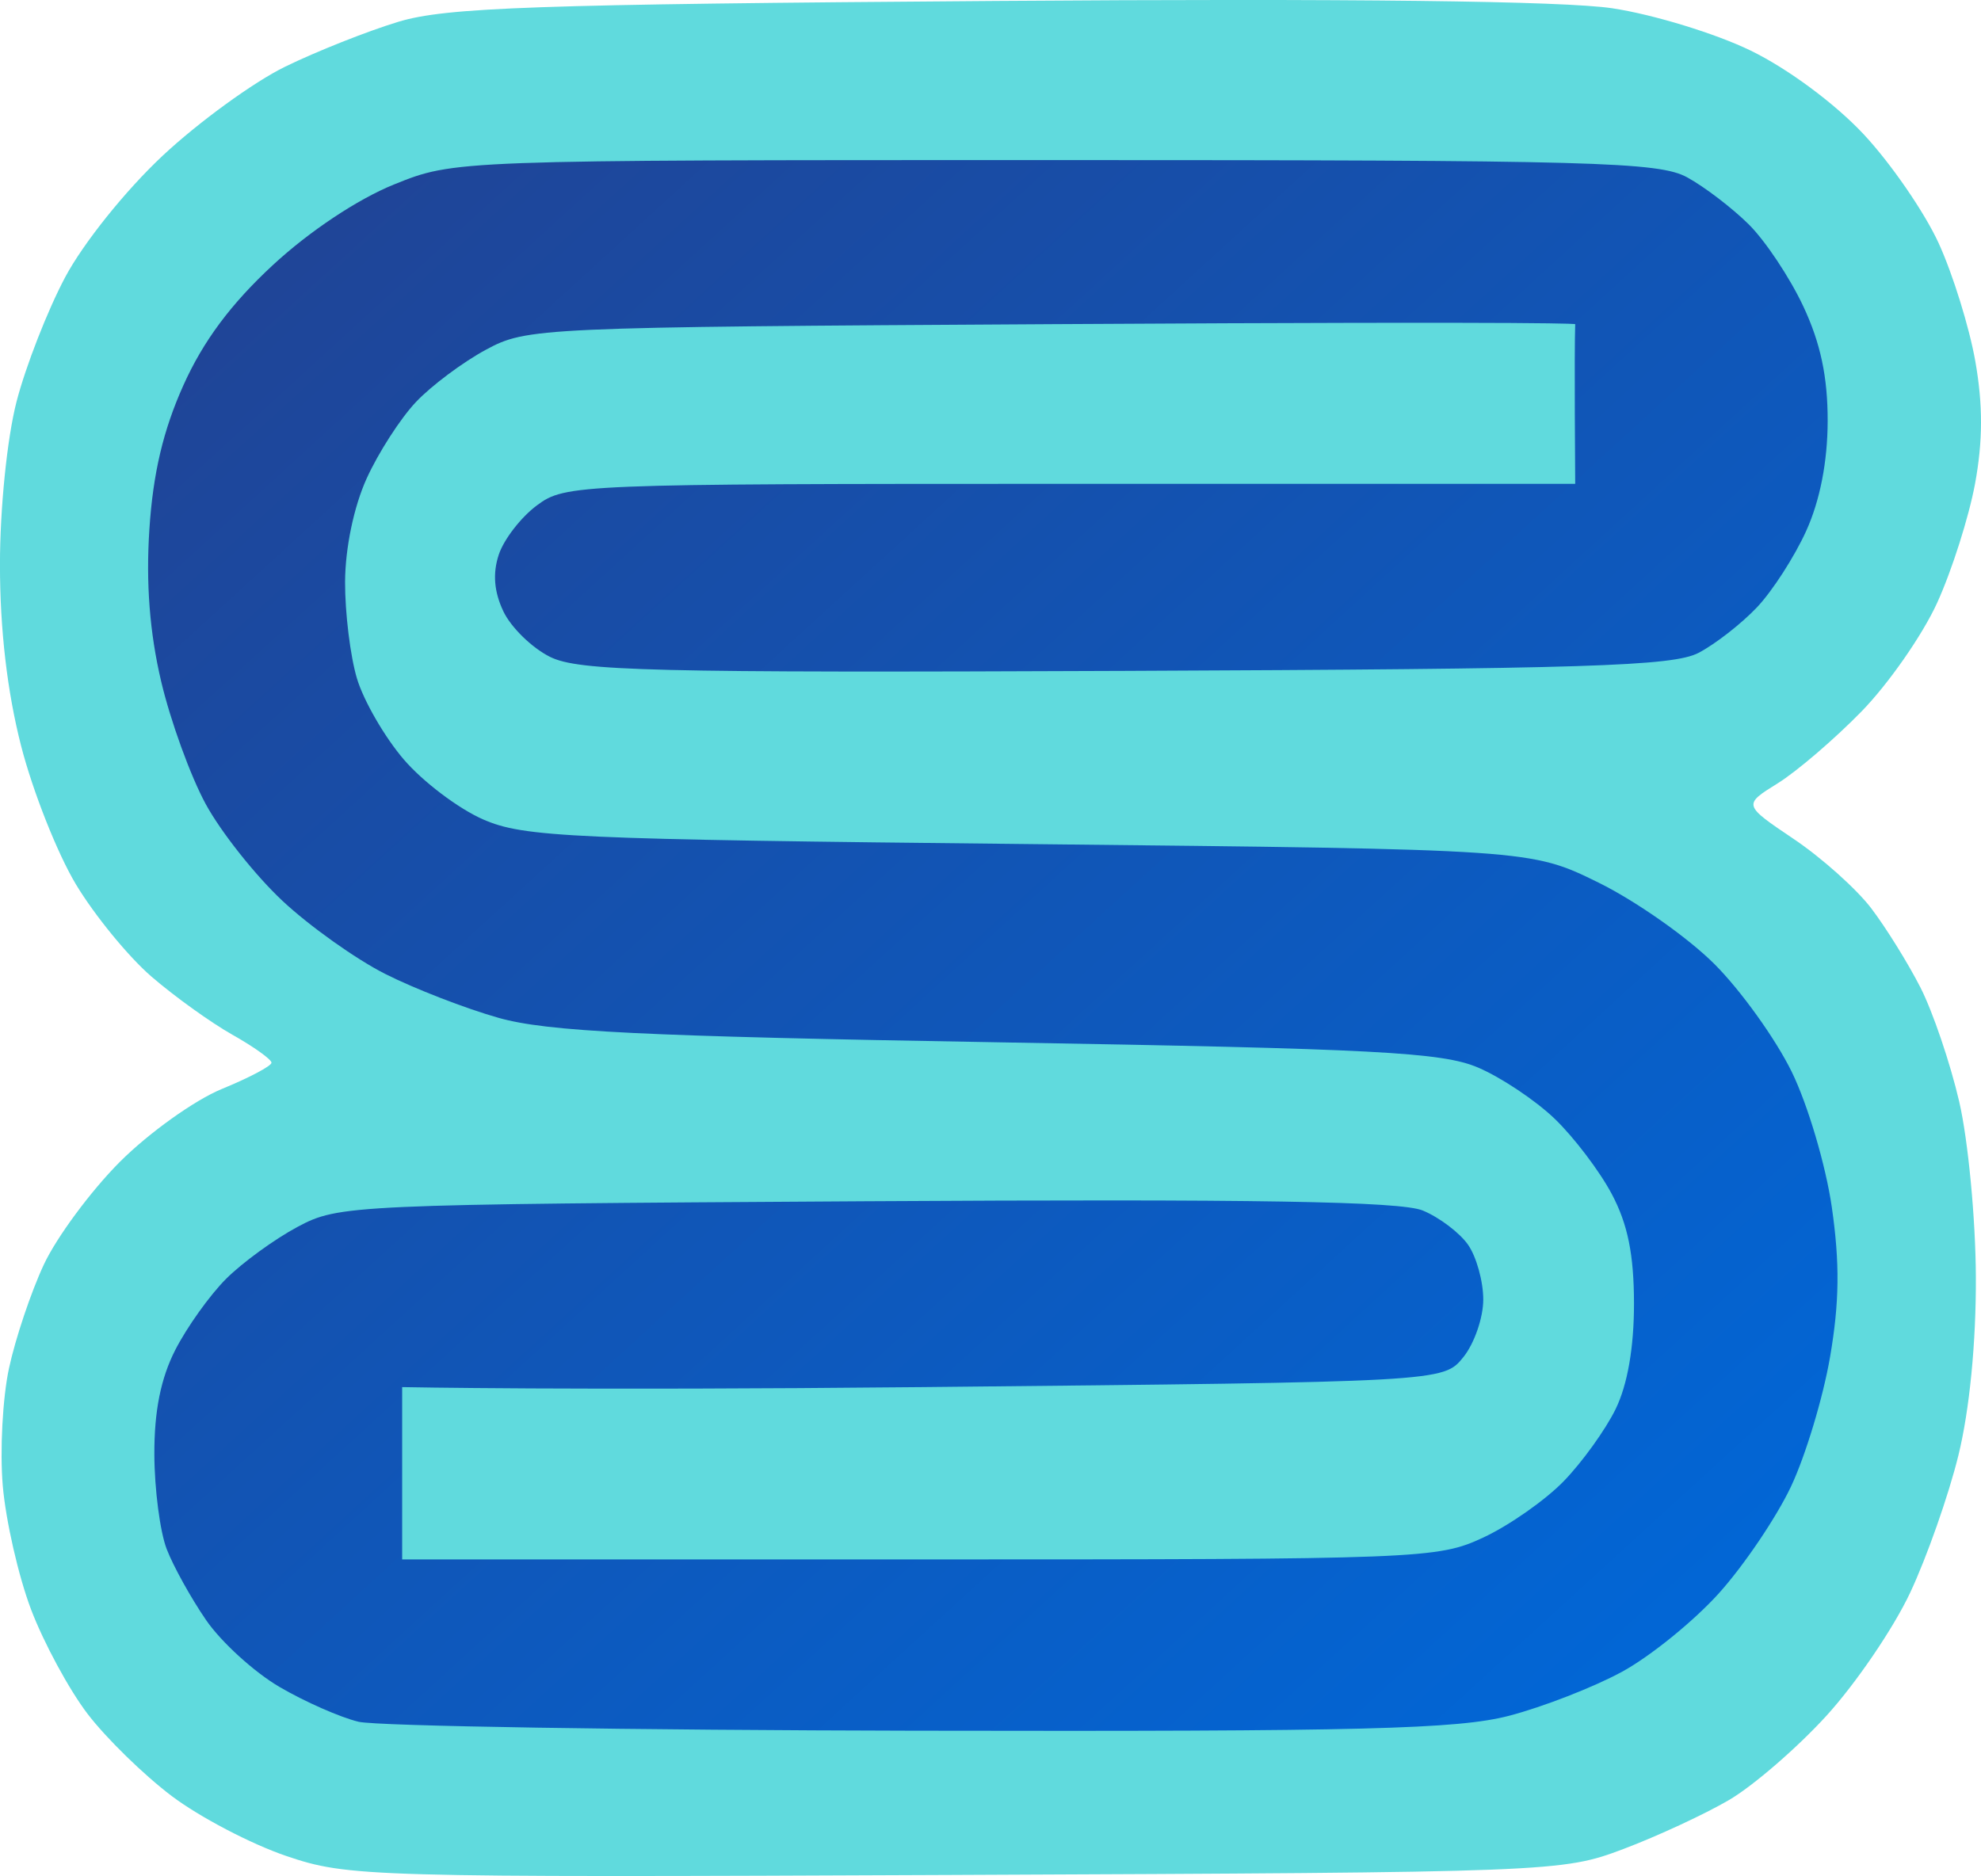
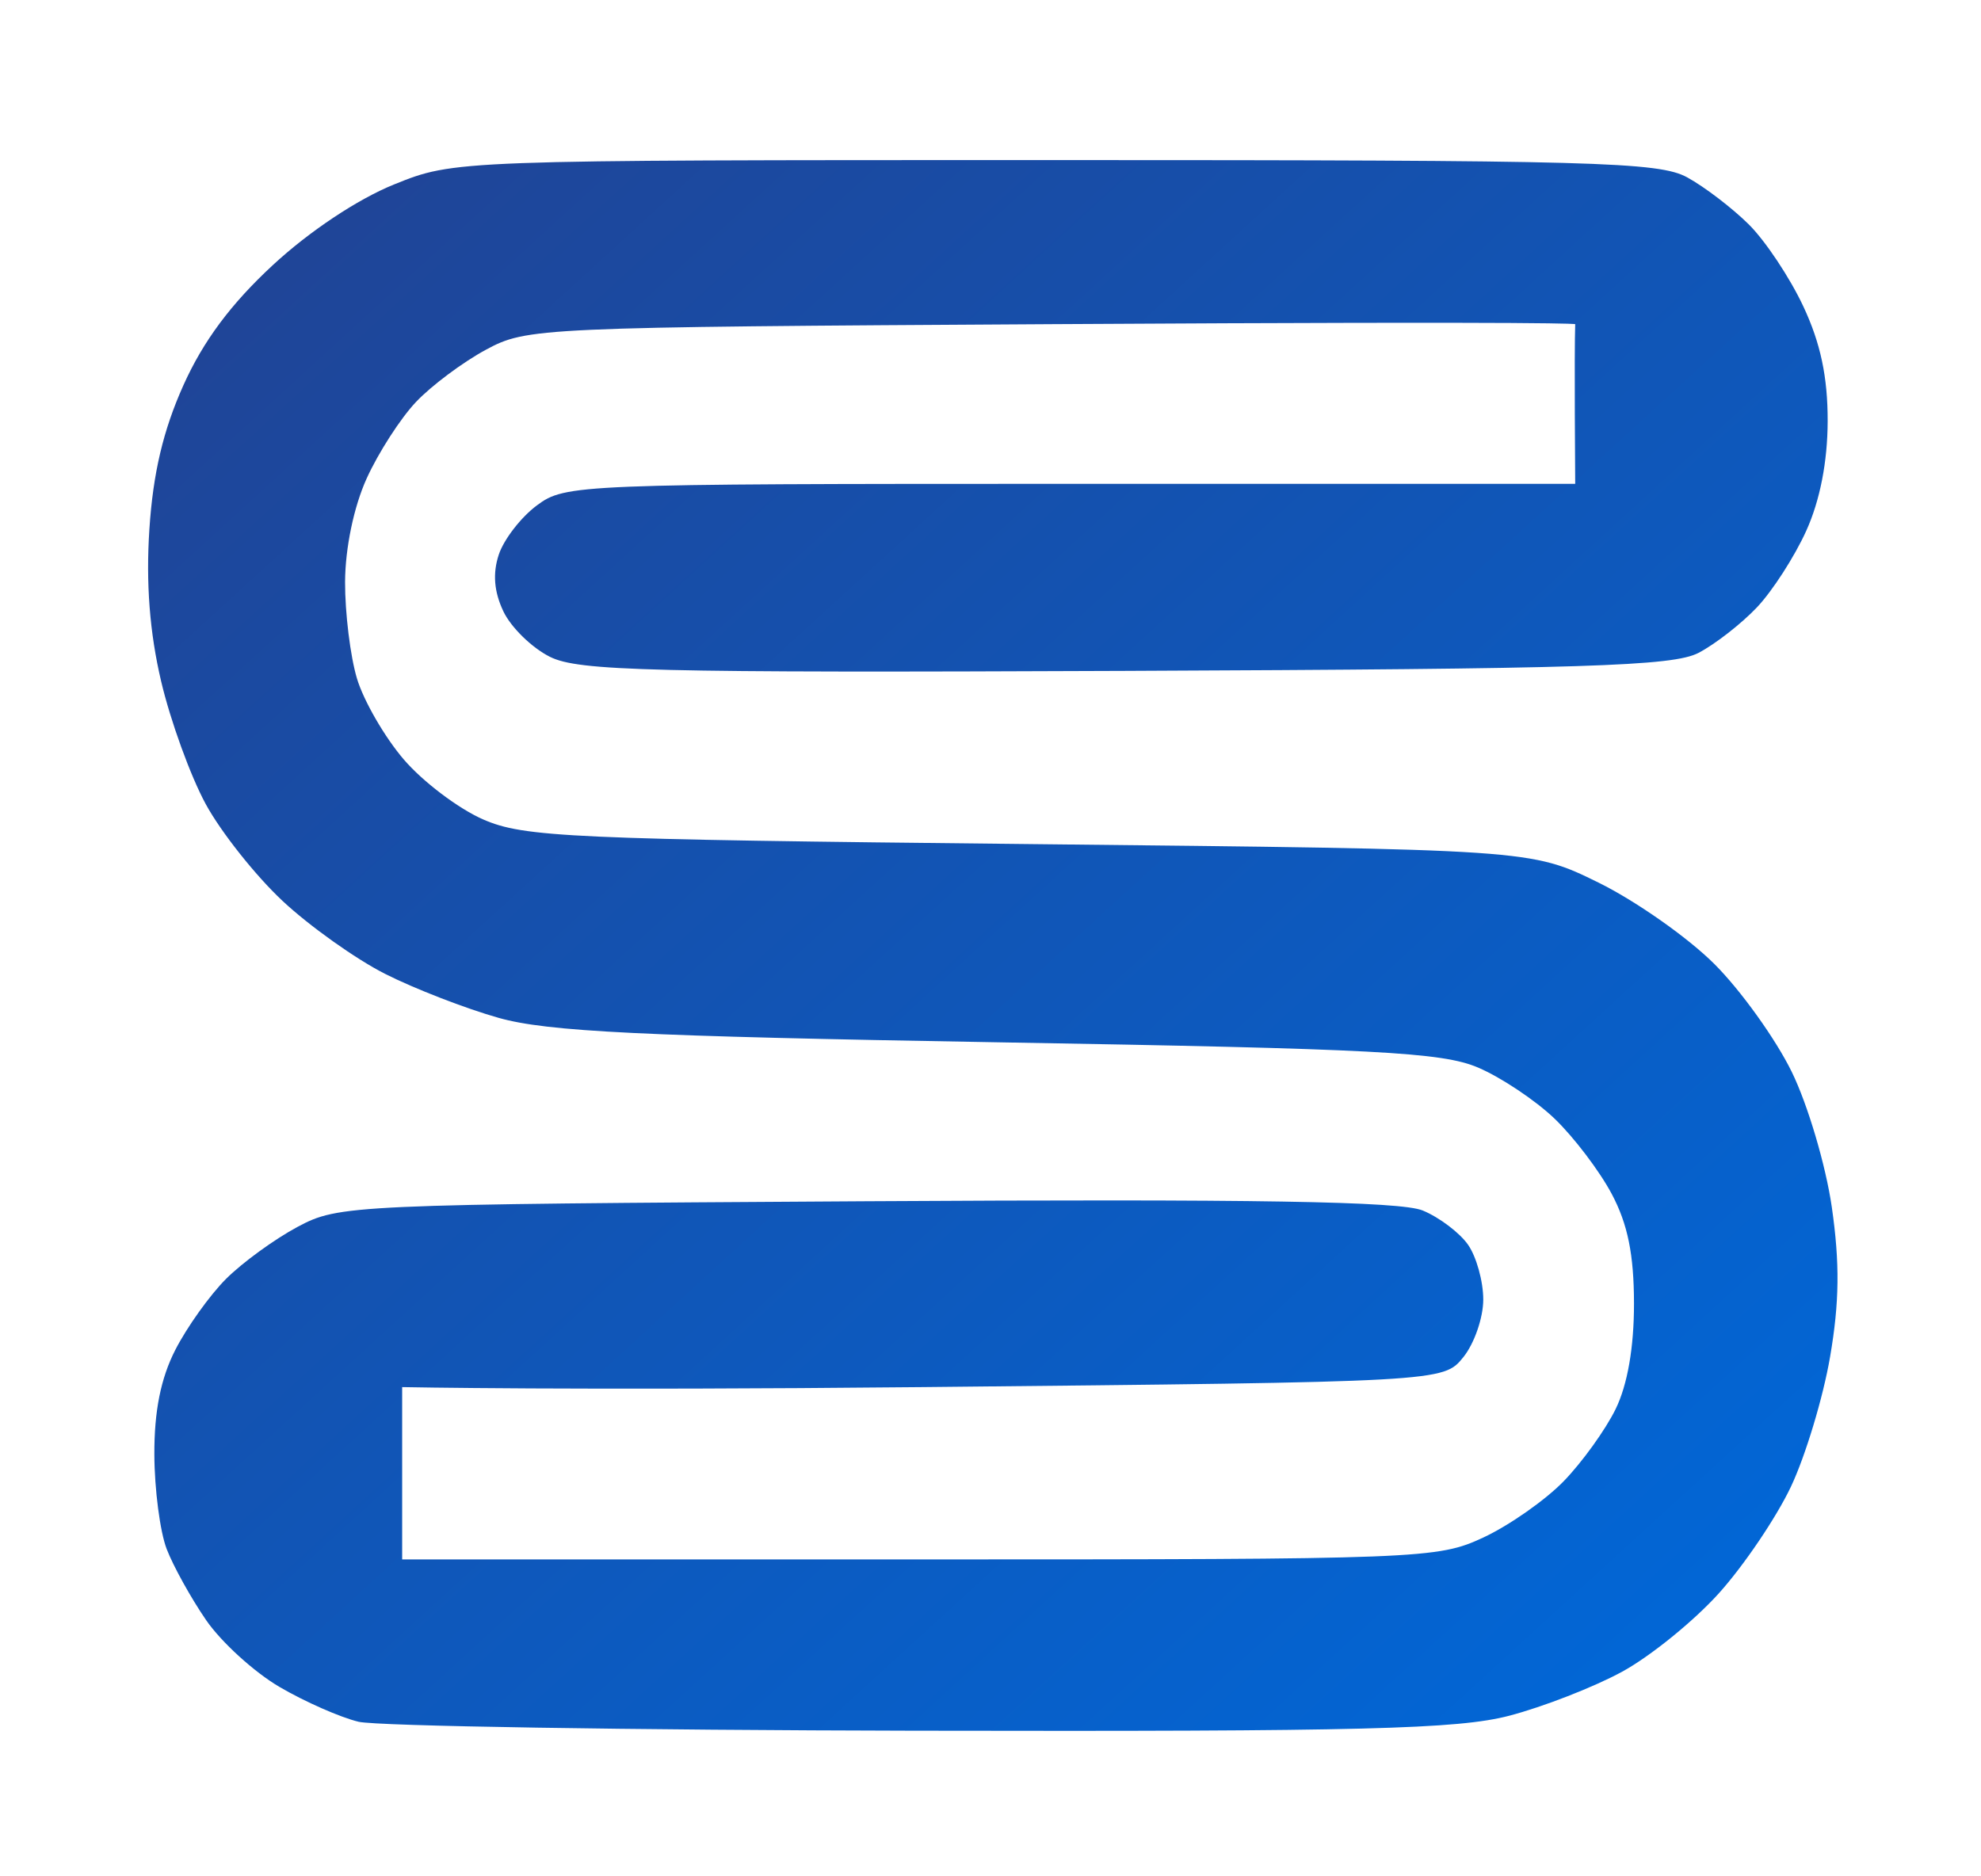
<svg xmlns="http://www.w3.org/2000/svg" xmlns:ns1="http://www.inkscape.org/namespaces/inkscape" xmlns:ns2="http://sodipodi.sourceforge.net/DTD/sodipodi-0.dtd" xmlns:xlink="http://www.w3.org/1999/xlink" width="50.18mm" height="47.531mm" viewBox="0 0 50.18 47.531" version="1.1" id="svg8" ns1:version="1.0.1 (3bc2e813f5, 2020-09-07)" ns2:docname="favicon.svg">
  <defs id="defs2">
    <linearGradient ns1:collect="always" id="linearGradient867">
      <stop style="stop-color:#1f4598;stop-opacity:1" offset="0" id="stop863" />
      <stop style="stop-color:#0068d9;stop-opacity:1" offset="1" id="stop865" />
    </linearGradient>
    <linearGradient ns1:collect="always" xlink:href="#linearGradient867" id="linearGradient869" x1="157.664" y1="199.06" x2="192.734" y2="237.403" gradientUnits="userSpaceOnUse" />
  </defs>
  <ns2:namedview id="base" pagecolor="#ffffff" bordercolor="#666666" borderopacity="1.0" ns1:pageopacity="0.0" ns1:pageshadow="2" ns1:zoom="1.0281672" ns1:cx="-198.52827" ns1:cy="52.709325" ns1:document-units="mm" ns1:current-layer="layer1" ns1:document-rotation="0" showgrid="false" ns1:window-width="1920" ns1:window-height="1017" ns1:window-x="1912" ns1:window-y="0" ns1:window-maximized="1" fit-margin-top="0" fit-margin-left="0" fit-margin-right="0" fit-margin-bottom="0" />
  <g ns1:label="Layer 1" ns1:groupmode="layer" id="layer1" transform="translate(-147.738,-194.662)">
-     <path style="fill:#60dadd;stroke-width:0.265" d="m 171.947,242.166 c -14.921,0.065 -15.391,0.051 -16.961,-0.482 -0.888,-0.302 -2.193,-0.985 -2.899,-1.518 -0.706,-0.533 -1.666,-1.471 -2.133,-2.084 -0.467,-0.613 -1.111,-1.802 -1.43,-2.644 -0.319,-0.841 -0.641,-2.252 -0.716,-3.135 -0.075,-0.883 -0.004,-2.22 0.157,-2.971 0.161,-0.751 0.558,-1.934 0.882,-2.628 0.324,-0.694 1.189,-1.864 1.922,-2.6 0.733,-0.735 1.898,-1.569 2.589,-1.852 0.691,-0.283 1.256,-0.582 1.257,-0.665 5.5e-4,-0.082 -0.445,-0.402 -0.991,-0.709 -0.546,-0.308 -1.468,-0.971 -2.051,-1.474 -0.582,-0.503 -1.443,-1.555 -1.913,-2.338 -0.47,-0.783 -1.095,-2.363 -1.389,-3.512 -0.351,-1.371 -0.534,-2.946 -0.534,-4.587 0,-1.42 0.181,-3.201 0.419,-4.125 0.231,-0.894 0.785,-2.314 1.232,-3.155 0.459,-0.864 1.533,-2.203 2.468,-3.078 0.91,-0.852 2.306,-1.867 3.102,-2.256 0.796,-0.389 2.086,-0.901 2.868,-1.138 1.212,-0.367 3.434,-0.444 15.145,-0.529 8.972,-0.065 14.378,-2e-4 15.61,0.186 1.037,0.157 2.612,0.639 3.501,1.071 0.944,0.459 2.134,1.341 2.863,2.12 0.686,0.734 1.541,1.975 1.9,2.759 0.359,0.784 0.777,2.131 0.929,2.993 0.194,1.101 0.192,2.026 -0.007,3.103 -0.156,0.844 -0.588,2.202 -0.96,3.018 -0.372,0.816 -1.236,2.056 -1.92,2.756 -0.684,0.7 -1.638,1.518 -2.12,1.817 -0.876,0.545 -0.876,0.545 0.409,1.411 0.707,0.476 1.59,1.266 1.962,1.755 0.372,0.489 0.933,1.392 1.247,2.008 0.313,0.615 0.755,1.916 0.981,2.89 0.226,0.974 0.416,2.974 0.422,4.443 0.007,1.665 -0.16,3.368 -0.442,4.518 -0.249,1.015 -0.801,2.584 -1.225,3.486 -0.424,0.902 -1.38,2.305 -2.123,3.118 -0.743,0.813 -1.851,1.771 -2.462,2.129 -0.611,0.358 -1.815,0.917 -2.677,1.242 -1.547,0.584 -1.754,0.592 -16.912,0.657 z" id="path859" ns2:nodetypes="sssssssssssssssssssssssssssssssssssssssssss" />
    <path style="fill:url(#linearGradient869);fill-opacity:1;stroke-width:0.265" d="m 171.032,238.512 c -7.355,-0.015 -13.749,-0.117 -14.21,-0.227 -0.461,-0.11 -1.362,-0.507 -2.003,-0.882 -0.641,-0.375 -1.477,-1.137 -1.859,-1.692 -0.382,-0.555 -0.832,-1.366 -1,-1.803 -0.168,-0.437 -0.309,-1.513 -0.312,-2.393 -0.005,-1.094 0.162,-1.931 0.529,-2.649 0.295,-0.577 0.873,-1.388 1.286,-1.801 0.413,-0.413 1.229,-1.007 1.813,-1.319 1.04,-0.557 1.336,-0.57 14.402,-0.649 9.867,-0.059 13.538,0.002 14.1,0.235 0.418,0.173 0.934,0.563 1.146,0.866 0.212,0.303 0.386,0.929 0.386,1.389 0,0.461 -0.228,1.119 -0.506,1.462 -0.506,0.625 -0.506,0.625 -13.692,0.757 -8.894,0.089 -13.187,0 -13.187,0 0,0 0,3.677 0,4.366 0,0 0,0 13.097,0 12.74,0 13.129,-0.015 14.287,-0.554 0.655,-0.305 1.572,-0.947 2.038,-1.427 0.466,-0.48 1.058,-1.302 1.315,-1.827 0.302,-0.616 0.467,-1.564 0.466,-2.674 -0.001,-1.242 -0.158,-2.014 -0.564,-2.778 -0.309,-0.582 -0.96,-1.439 -1.445,-1.905 -0.486,-0.466 -1.359,-1.049 -1.941,-1.297 -0.913,-0.389 -2.581,-0.476 -12.171,-0.64 -9.029,-0.154 -11.399,-0.27 -12.638,-0.619 -0.839,-0.237 -2.135,-0.739 -2.879,-1.116 -0.744,-0.377 -1.913,-1.209 -2.596,-1.848 -0.683,-0.639 -1.558,-1.742 -1.944,-2.451 -0.386,-0.709 -0.895,-2.111 -1.131,-3.115 -0.29,-1.234 -0.387,-2.483 -0.297,-3.85 0.093,-1.42 0.35,-2.508 0.861,-3.646 0.503,-1.121 1.204,-2.063 2.267,-3.047 0.923,-0.855 2.15,-1.671 3.069,-2.042 1.53,-0.618 1.53,-0.618 16.744,-0.618 13.666,0 15.295,0.045 16.013,0.438 0.44,0.241 1.141,0.777 1.559,1.191 0.418,0.414 1.04,1.347 1.381,2.075 0.438,0.932 0.62,1.792 0.618,2.91 -0.002,1.025 -0.194,2.009 -0.542,2.778 -0.296,0.655 -0.859,1.529 -1.251,1.942 -0.392,0.413 -1.056,0.931 -1.477,1.151 -0.649,0.339 -2.847,0.408 -14.517,0.457 -12.029,0.05 -13.856,0.005 -14.58,-0.357 -0.456,-0.228 -0.986,-0.746 -1.178,-1.151 -0.237,-0.499 -0.274,-0.963 -0.116,-1.439 0.129,-0.386 0.563,-0.948 0.966,-1.247 0.715,-0.533 1.02,-0.545 13.477,-0.545 8.464,0 12.823,0 12.823,0 0,0 -0.026,-3.354 0,-4.046 0,0 0.077,-0.078 -13.229,0 -13.054,0.076 -13.327,0.088 -14.365,0.649 -0.582,0.314 -1.379,0.909 -1.77,1.323 -0.392,0.414 -0.955,1.288 -1.251,1.942 -0.324,0.715 -0.541,1.759 -0.545,2.615 -0.003,0.783 0.132,1.886 0.301,2.449 0.169,0.564 0.702,1.486 1.185,2.05 0.483,0.564 1.386,1.247 2.008,1.519 1.036,0.453 2.19,0.505 13.837,0.626 12.706,0.133 12.706,0.133 14.423,0.978 0.944,0.465 2.264,1.393 2.933,2.062 0.669,0.669 1.549,1.896 1.956,2.727 0.408,0.832 0.864,2.373 1.017,3.432 0.204,1.417 0.193,2.414 -0.044,3.793 -0.176,1.029 -0.623,2.509 -0.991,3.288 -0.369,0.779 -1.189,1.994 -1.823,2.699 -0.634,0.705 -1.739,1.601 -2.455,1.991 -0.716,0.39 -2.003,0.891 -2.86,1.115 -1.307,0.34 -3.706,0.401 -14.929,0.379 z" id="path857" ns2:nodetypes="sssssssssccsssscssssscsssssssssssssssssssssscsssscsssssssssssssssssssss" />
  </g>
</svg>